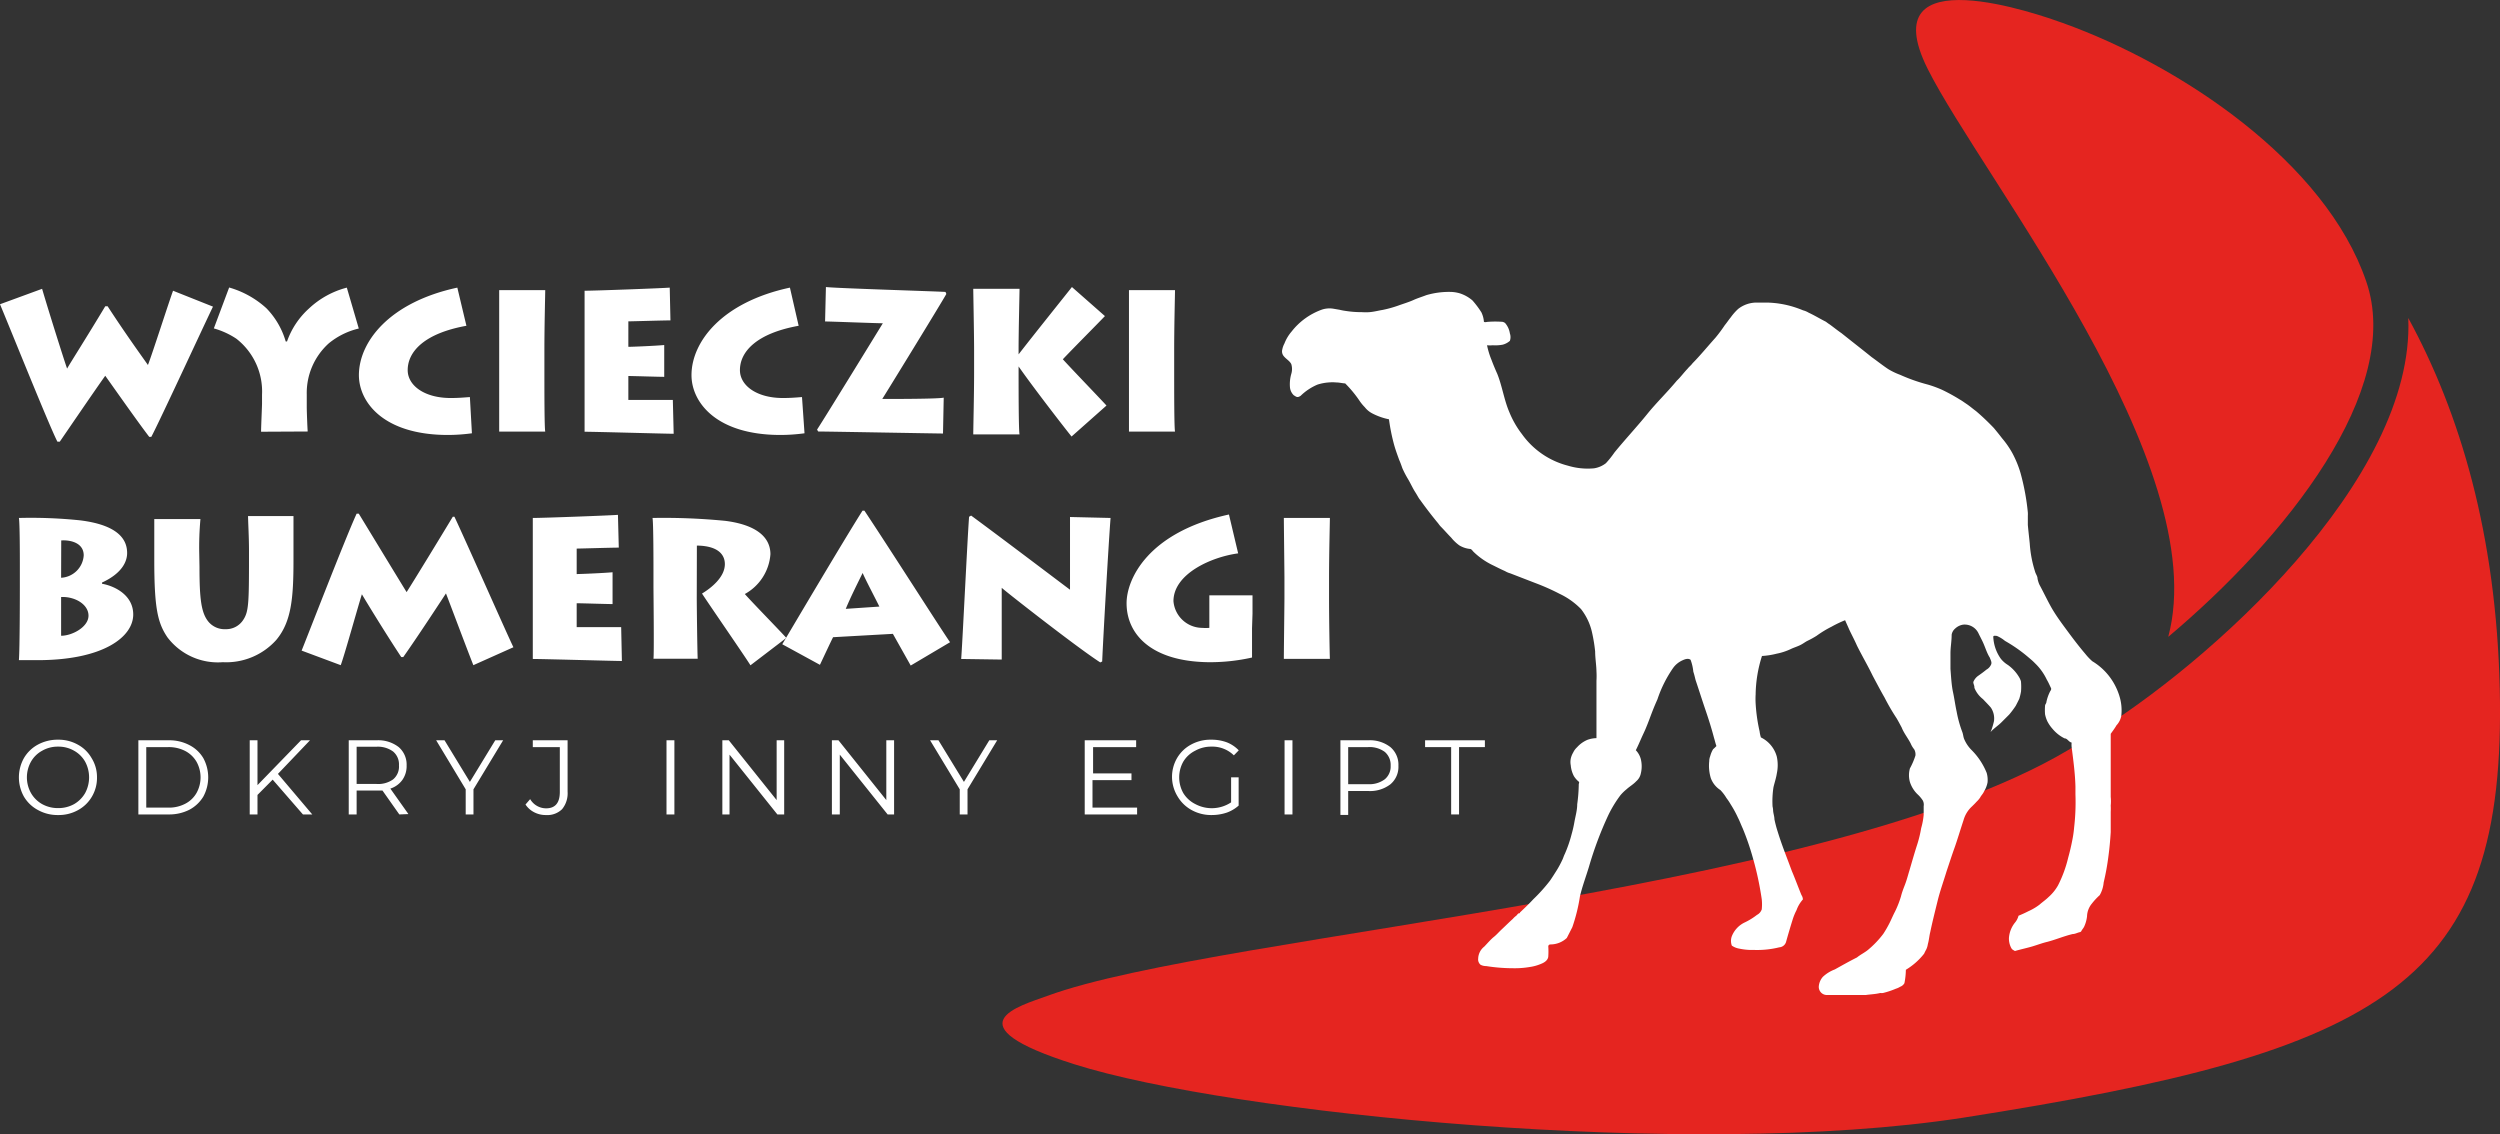
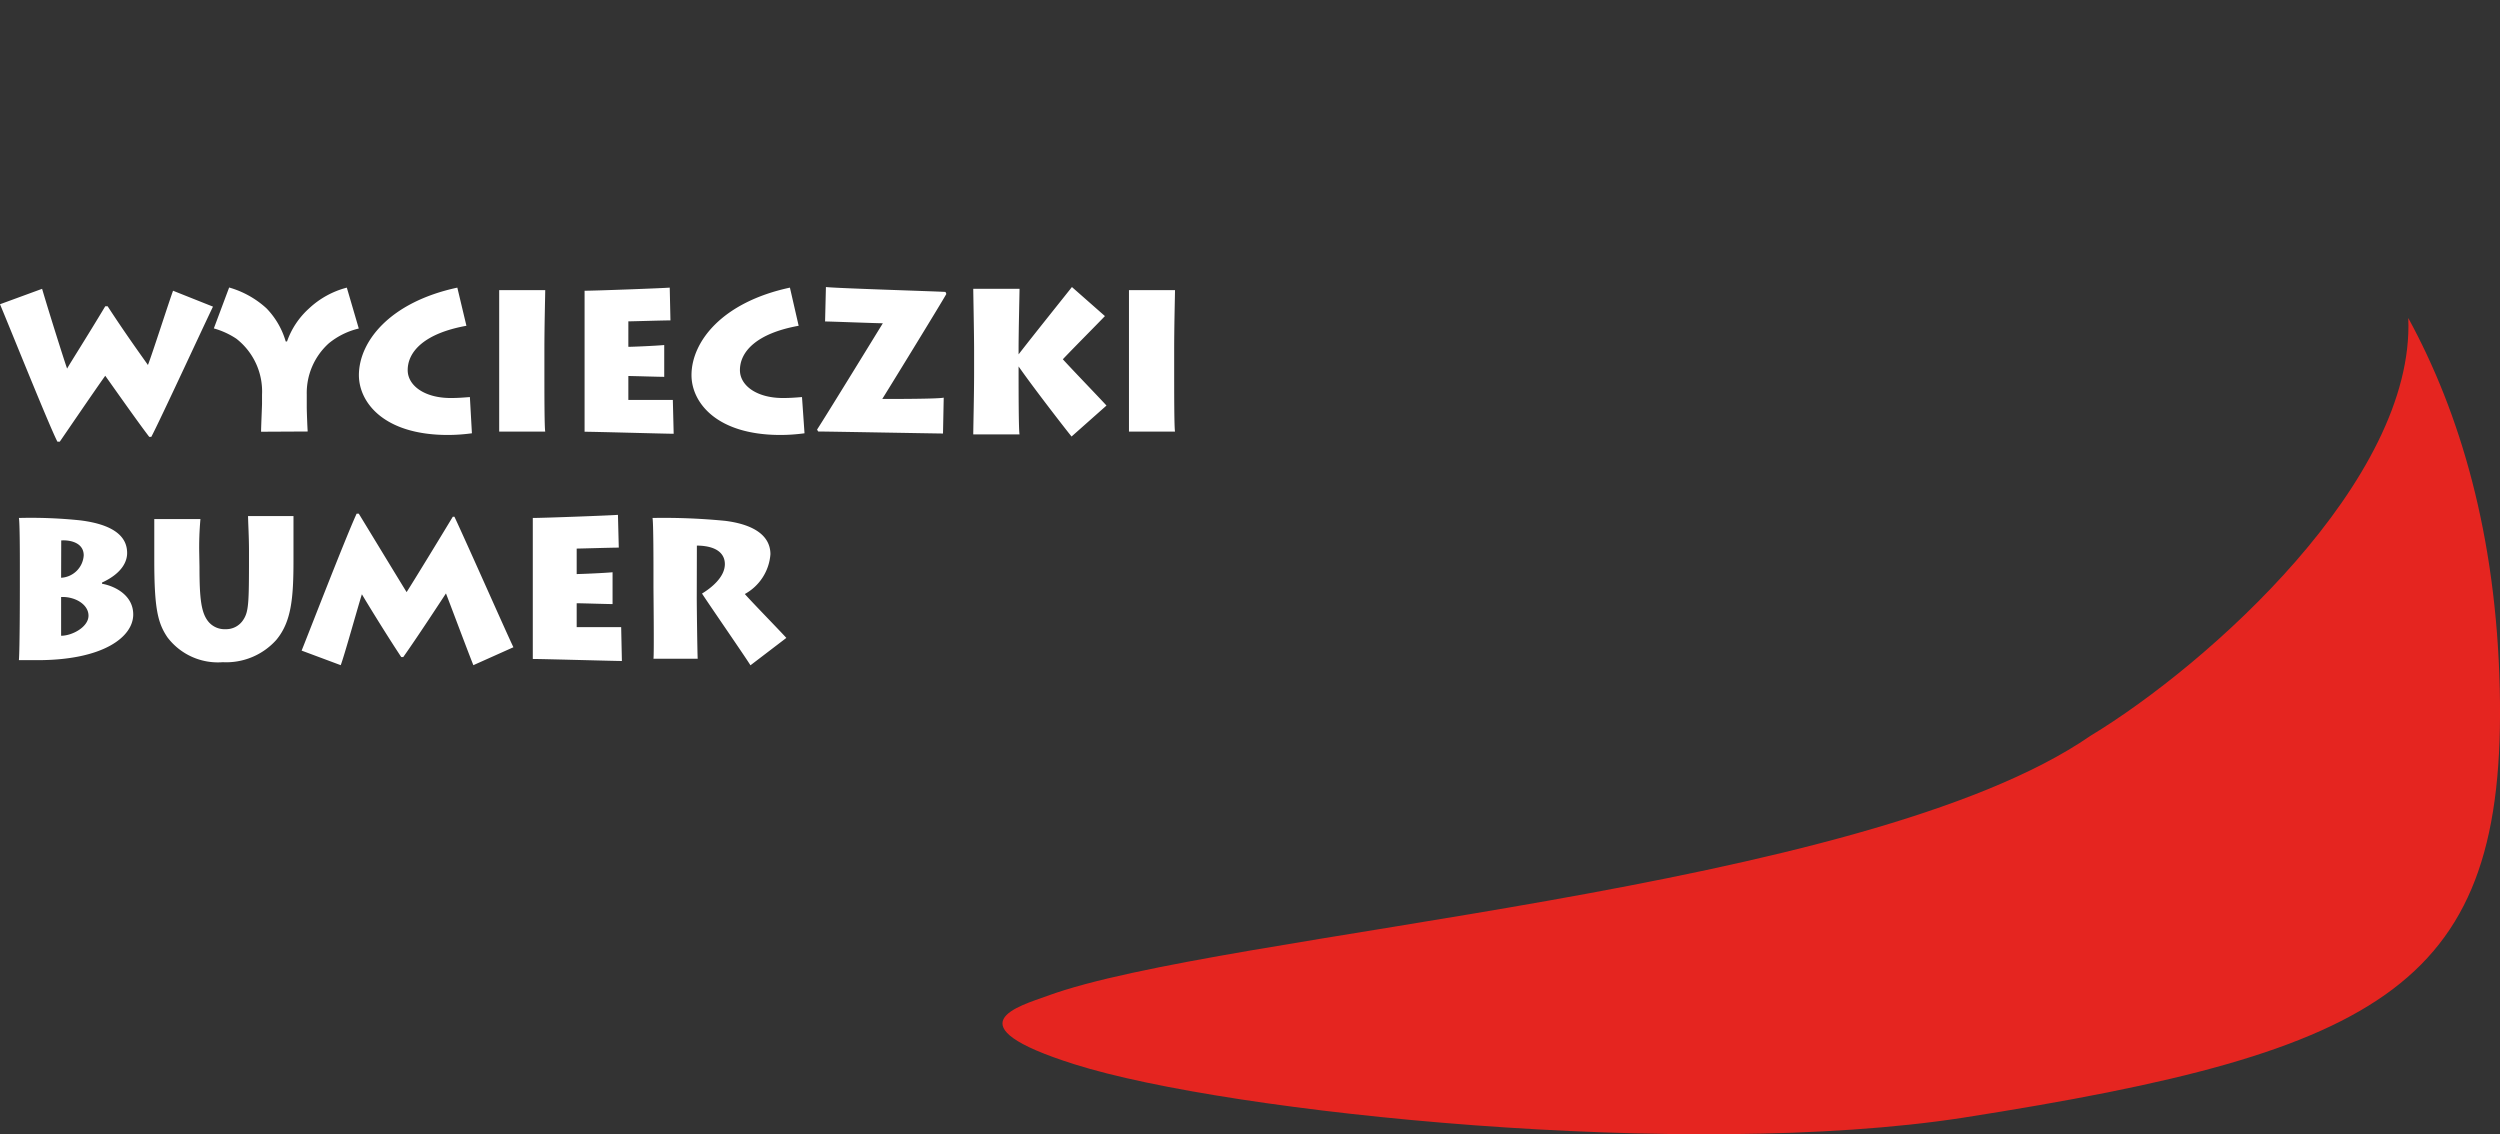
<svg xmlns="http://www.w3.org/2000/svg" viewBox="0 0 209.04 94.85">
  <rect x="0" y="0" width="209.04" height="94.85" fill="#333333" stroke="none" />
  <defs>
    <style>
      .cls-1{fill:#e52520}.cls-2{fill:#ffffff}
    </style>
  </defs>
  <g id="Layer_2" data-name="Layer 2">
    <g id="Layer_1-2" data-name="Layer 1">
-       <path class="cls-1" d="M161.19 5.77c-4.79-9.57 9.51-4.49 11.26-3.86 9.91 3.55 22 11.65 25.4 21.61C201 32.6 191.12 45 181.3 53.25c3.84-14.36-15.56-38.4-20.11-47.48z" />
      <path class="cls-1" d="M164.13 93.46C141.27 97 102.8 93.09 89.87 89c-10.54-3.32-4.57-4.89-2.32-5.72 14.55-5.36 68.29-8.67 87.24-21.75 9.82-5.94 27.16-21.4 26.58-34.94 4.34 7.95 7.35 18.12 7.65 31 .57 24.7-9.45 30.32-44.89 35.87z" />
      <path class="cls-2" d="M17.81 25.64c-.3.58-4.53 9.73-5.16 10.89h-.17c-.91-1.18-3.05-4.23-3.68-5.11-1.05 1.48-3.07 4.45-3.8 5.51h-.2c-.65-1.24-4-9.59-4.8-11.49l3.52-1.29c.56 1.91 1.83 5.94 2.09 6.67.27-.48 1.68-2.69 3.19-5.21H9c1.47 2.26 2.73 4 3.37 4.91.35-.89 1.75-5.26 2.1-6.21zM21.83 36.1c0-.38.08-2.14.08-2.36V33a5.59 5.59 0 0 0-2.15-4.68 6.62 6.62 0 0 0-1.88-.86l1.28-3.42a7.77 7.77 0 0 1 3.12 1.74 6.62 6.62 0 0 1 1.61 2.77H24a6.69 6.69 0 0 1 1.83-2.75A7.31 7.31 0 0 1 29 24.05l1 3.42a6.19 6.19 0 0 0-2.51 1.24A5.59 5.59 0 0 0 25.65 33v1.08c0 .23.05 1.71.08 2zM39.46 36.23a15.24 15.24 0 0 1-2 .14c-5.44 0-7.45-2.78-7.45-5 0-2.76 2.51-6.09 8.23-7.32l.76 3.19c-3.5.63-4.91 2.15-4.91 3.71 0 1.28 1.39 2.33 3.6 2.33.67 0 1.2-.05 1.6-.08zM45.52 31.09c0 1.66 0 4.63.07 5h-3.85v-6.83-5h3.85c0 .3-.07 3-.07 5zM56.33 36.27c-.6 0-6.59-.17-7.45-.17V29.06v-4.75c.92 0 6.5-.21 7.12-.26l.06 2.74c-.61 0-3.22.08-3.52.08V29c.34 0 2.25-.08 3-.15v2.66c-.45 0-2.66-.07-3-.07v2h3.72zM67.27 36.23a15.24 15.24 0 0 1-2 .14c-5.44 0-7.45-2.78-7.45-5 0-2.76 2.5-6.09 8.23-7.32l.73 3.19c-3.5.63-4.91 2.15-4.91 3.71 0 1.28 1.39 2.33 3.6 2.33.66 0 1.2-.05 1.59-.08zM69.06 24c.75.1 9.23.36 10 .41l.07.17c-.42.76-5.16 8.48-5.36 8.78 1 0 4.68 0 5.14-.11l-.06 3c-.42 0-9.71-.17-10.44-.17l-.09-.16c.77-1.18 5.13-8.29 5.5-8.89-.57 0-4.35-.15-4.83-.15zM89.6 36.5c-.27-.32-3.06-3.9-4.43-5.86V31c0 1.28 0 5 .08 5.32h-3.87c0-.48.07-3.29.07-5.18v-1.81c0-1.45-.07-4.8-.07-5.18h3.87c0 .26-.08 3.57-.08 5v.48c1.26-1.63 4.11-5.18 4.46-5.63l2.76 2.43c-.63.66-2.63 2.67-3.52 3.61.6.67 3 3.16 3.65 3.87zM98.18 31.09c0 1.66 0 4.63.07 5H94.4v-6.83-5h3.85c0 .3-.07 3-.07 5zM1.66 47.12c0-.5 0-3.46-.08-3.81a39.87 39.87 0 0 1 5.13.2c3.45.43 3.92 1.81 3.92 2.74 0 .62-.34 1.65-2.1 2.46v.1c1.15.21 2.61 1 2.61 2.57 0 1.88-2.51 3.82-8 3.82H1.58c.08-.91.08-5.93.08-6.24zm3.45 1.19A2 2 0 0 0 7 46.44c0-1.1-1.2-1.3-1.88-1.25zm0 4.85c.92 0 2.29-.73 2.29-1.68s-1.14-1.61-2.29-1.56zM16.68 47.41c0 2.66.14 3.86.77 4.6a1.76 1.76 0 0 0 1.41.6 1.7 1.7 0 0 0 1.48-.78c.45-.68.48-1.38.48-5.15v-.63c0-1.14-.07-2.29-.08-2.9h3.8v3.7c0 3.19-.18 5.15-1.44 6.66a5.62 5.62 0 0 1-4.47 1.86A5.29 5.29 0 0 1 14 53.29c-.82-1.21-1.1-2.44-1.1-6.47v-.9-2.52h3.86a26.29 26.29 0 0 0-.1 2.89zM25.22 54.4c.28-.66 3.63-9.34 4.6-11.45H30c1 1.64 3.47 5.71 4 6.56.64-1 3-4.87 3.86-6.3H38c1.15 2.46 4.48 10 4.93 10.91l-3.35 1.5c-.53-1.33-2.11-5.55-2.29-6-.2.3-2.33 3.57-3.57 5.32h-.17c-1.28-1.93-3-4.75-3.29-5.25-.28.86-1.47 5.15-1.77 5.93zM52 55.27c-.59 0-6.59-.17-7.45-.17V48.06v-4.75c.93 0 6.51-.21 7.12-.26l.07 2.74c-.62 0-3.22.08-3.52.08V48c.33 0 2.24-.08 3-.15v2.66c-.45 0-2.66-.07-3-.07v2h3.72zM58.26 50c0 .63.05 4.83.08 5.08h-3.7c.06-.4 0-5.66 0-6v-1.35c0-.5 0-4.1-.08-4.42a52.89 52.89 0 0 1 6.07.24c2.46.31 3.79 1.27 3.79 2.8a4.15 4.15 0 0 1-2.14 3.32c.49.57 3 3.14 3.47 3.67l-3 2.29c-.38-.63-3.6-5.29-4.05-6 .73-.44 1.91-1.35 1.91-2.46 0-.78-.55-1.53-2.34-1.55z" />
-       <path class="cls-2" d="M65.41 53.87c.5-.84 5.1-8.63 6.71-11.17h.16c2 3 6.46 10 7.16 11l-3.29 1.95L74.66 53l-5 .28c-.13.24-.73 1.53-1.1 2.31zm8.12-3.15c-.47-.95-1.1-2.13-1.4-2.81-.39.8-1 2-1.41 3zM80.37 55.1c.1-1.18.5-9.68.66-11.89l.17-.1c2.36 1.73 7.69 5.77 8.27 6.2v-6.08l3.39.08c-.18 2.39-.6 9.67-.7 12l-.16.08c-2-1.29-8-6-8.24-6.24v6zM104.69 52.53v2.45a16 16 0 0 1-3.67.39c-4.8-.07-6.82-2.37-6.82-4.93 0-2 1.76-5.93 8.56-7.42l.77 3.25c-2.24.3-5.41 1.71-5.41 4a2.43 2.43 0 0 0 2.4 2.23 4.16 4.16 0 0 0 .6 0v-1.33-1.39h3.61v1.53zM111.13 50.09c0 1.66.05 4.63.07 5h-3.85c0-.73.05-4.61.05-5.05v-1.78c0-.28-.05-4.55-.05-4.95h3.85c0 .3-.07 3-.07 5zM122.07 24.53a2.93 2.93 0 0 0-.72-.12 6.71 6.71 0 0 0-2.09.27c-.36.14-.73.25-1.08.41s-.84.31-1.26.46a9.48 9.48 0 0 1-1.29.36c-.37.06-.73.16-1.11.19s-.51 0-.77 0a8.25 8.25 0 0 1-1.22-.1 4.94 4.94 0 0 1-.53-.1l-.47-.08a2 2 0 0 0-1 .07 5.61 5.61 0 0 0-2.53 1.83 3.44 3.44 0 0 0-.6 1 1.76 1.76 0 0 0-.18.5.62.62 0 0 0 .14.58c.19.23.47.37.61.64a1.39 1.39 0 0 1 0 .83 3.15 3.15 0 0 0-.11 1.1 1.06 1.06 0 0 0 .32.68c.12.07.24.18.38.14a.63.63 0 0 0 .2-.1 4.57 4.57 0 0 1 1.4-.93 4.05 4.05 0 0 1 .92-.18 3.64 3.64 0 0 1 .66 0c.25 0 .5.07.74.08a9.84 9.84 0 0 1 1.17 1.41 3.73 3.73 0 0 0 .47.58 1.89 1.89 0 0 0 .61.51 5.26 5.26 0 0 0 1.41.5 16.36 16.36 0 0 0 .44 2.17c.12.42.27.83.42 1.24.1.22.18.45.26.68a8 8 0 0 0 .45.87c.22.36.39.76.62 1.12s.26.47.43.68c.45.63.92 1.24 1.41 1.84.11.12.19.26.3.37.3.3.57.62.87.92a3.49 3.49 0 0 0 .68.65 2.14 2.14 0 0 0 .89.3c.13 0 .21.15.3.24a6.1 6.1 0 0 0 1.63 1.13c.33.16.65.33 1 .48a1.72 1.72 0 0 0 .44.19l2.12.82a18.2 18.2 0 0 1 2 .89 6.16 6.16 0 0 1 1.8 1.28 4.89 4.89 0 0 1 .93 2 13.71 13.71 0 0 1 .25 1.54c0 .56.1 1.11.11 1.67a6.79 6.79 0 0 1 0 .78v4.8a2.37 2.37 0 0 0-.75.14 2.44 2.44 0 0 0-.87.62 1.45 1.45 0 0 0-.33.45 1.69 1.69 0 0 0-.2.51 1.46 1.46 0 0 0 0 .55 2.39 2.39 0 0 0 .26.9 1.85 1.85 0 0 0 .41.47c.07.06 0 .15 0 .22a13.27 13.27 0 0 1-.13 1.67c0 .51-.15 1-.24 1.51a9.35 9.35 0 0 1-.23 1 10.73 10.73 0 0 1-.57 1.65c-.09.17-.13.35-.22.52a8 8 0 0 1-.44.82c-.19.3-.37.59-.57.88a13.8 13.8 0 0 1-1.4 1.56c-.36.39-.74.75-1.12 1.11v.06h-.05c-.12 0-.18.15-.27.22a1.57 1.57 0 0 0-.27.25c-.31.28-.6.57-.9.85s-.45.47-.7.67-.53.53-.79.8a1.32 1.32 0 0 0-.51 1 .58.58 0 0 0 .2.52 1 1 0 0 0 .47.11 14.63 14.63 0 0 0 2.29.18 7.38 7.38 0 0 0 1.33-.1 3.78 3.78 0 0 0 1-.28c.25-.1.54-.29.57-.59a6.44 6.44 0 0 0 0-.88.18.18 0 0 1 .18-.14 2 2 0 0 0 1.37-.54l.46-.9a14.42 14.42 0 0 0 .64-2.59c.2-.84.51-1.66.76-2.49a29.79 29.79 0 0 1 1.62-4.31 10.12 10.12 0 0 1 1-1.64 3.85 3.85 0 0 1 .51-.5c.26-.24.57-.41.81-.67a1.15 1.15 0 0 0 .39-.66 2.52 2.52 0 0 0 0-1.19 1.7 1.7 0 0 0-.42-.75c.16-.31.3-.64.46-1s.28-.59.4-.89c.19-.45.35-.91.53-1.37s.28-.68.42-1a10.28 10.28 0 0 1 1.29-2.59 1.94 1.94 0 0 1 .77-.65c.21-.1.5-.22.71-.06a4 4 0 0 1 .23 1c.08.23.13.47.19.7.28.83.54 1.66.82 2.48s.51 1.55.72 2.35c.07.22.12.46.2.68a3.57 3.57 0 0 1-.28.27 2.29 2.29 0 0 0-.24.58 1.15 1.15 0 0 0-.08.41 3.58 3.58 0 0 0 .13 1.42 2 2 0 0 0 .8 1 3.7 3.7 0 0 1 .51.67 5.07 5.07 0 0 1 .36.54 9 9 0 0 1 .6 1.1c.15.29.26.6.4.9a21.4 21.4 0 0 1 .81 2.33 26.11 26.11 0 0 1 .78 3.59 4 4 0 0 1 0 .85.82.82 0 0 1-.4.46 5.57 5.57 0 0 1-1 .62 2.15 2.15 0 0 0-1.1 1.16 1.13 1.13 0 0 0 0 .79 1.53 1.53 0 0 0 .62.25 5 5 0 0 0 1.22.11 7.68 7.68 0 0 0 2.13-.22.63.63 0 0 0 .56-.44c.18-.65.37-1.29.57-1.93a4.82 4.82 0 0 1 .31-.74 2.7 2.7 0 0 1 .53-.89.68.68 0 0 0-.12-.37c-.28-.68-.53-1.37-.8-2-.4-1.09-.84-2.17-1.18-3.28a9.73 9.73 0 0 1-.28-1.06c0-.25-.1-.49-.11-.74s-.05-.27-.05-.41a7.71 7.71 0 0 1 .08-1.52c.09-.39.22-.76.28-1.15a3.35 3.35 0 0 0 0-1.41 2.52 2.52 0 0 0-1.33-1.61 2.89 2.89 0 0 1-.11-.51 13.94 13.94 0 0 1-.33-2.32 6.59 6.59 0 0 1 0-.77 11 11 0 0 1 .53-3.21 6.32 6.32 0 0 0 1.22-.19 5 5 0 0 0 1.19-.39c.25-.12.52-.2.77-.32s.4-.25.61-.36a7.37 7.37 0 0 0 .78-.43 8.87 8.87 0 0 1 1.25-.76 9.74 9.74 0 0 1 1.13-.54c.11.26.23.51.34.77.21.45.45.89.65 1.35.42.85.9 1.66 1.31 2.51.33.62.66 1.25 1 1.84a18 18 0 0 0 1 1.72c.15.25.29.52.43.78.19.48.52.88.75 1.33a2 2 0 0 0 .3.5.86.86 0 0 1 .1.52 6 6 0 0 1-.46 1.07 2.1 2.1 0 0 0 0 1.14 2.5 2.5 0 0 0 .61 1 2.74 2.74 0 0 1 .47.55.77.77 0 0 1 .07.47v.73a6 6 0 0 1-.21 1.11 9.82 9.82 0 0 1-.31 1.3c-.24.74-.45 1.48-.67 2.23-.12.39-.22.79-.37 1.18s-.25.64-.34 1a8.17 8.17 0 0 1-.5 1.27c-.17.32-.31.67-.48 1a9.17 9.17 0 0 1-.5.86 8 8 0 0 1-1.27 1.33c-.29.24-.64.4-.93.64-.62.31-1.22.65-1.85 1a3 3 0 0 0-1 .62 1.38 1.38 0 0 0-.34.8.68.68 0 0 0 .7.72H156c.41-.06.82-.07 1.22-.17a.93.93 0 0 0 .23 0 6.84 6.84 0 0 0 1.08-.36 1.39 1.39 0 0 0 .35-.16.67.67 0 0 0 .36-.3 6 6 0 0 0 .12-1.12 5.65 5.65 0 0 0 1.53-1.35 3.59 3.59 0 0 1 .17-.34 1.53 1.53 0 0 0 .14-.46c.1-.34.12-.7.2-1 .18-.87.4-1.73.61-2.59s.5-1.65.75-2.48c.22-.65.43-1.31.66-1.95s.5-1.55.76-2.33a2.46 2.46 0 0 1 .72-1.17c.12-.12.25-.24.36-.37a2.11 2.11 0 0 0 .31-.36c.09-.18.24-.31.32-.5a2.28 2.28 0 0 0 .3-.76 2.14 2.14 0 0 0-.07-.8 5.69 5.69 0 0 0-1.27-1.92 2.86 2.86 0 0 1-.59-.86c-.1-.2-.1-.43-.18-.64a9.85 9.85 0 0 1-.47-1.69c-.12-.55-.19-1.11-.31-1.66s-.16-1.28-.21-1.93v-.63-.67c0-.52.1-1 .1-1.56a.85.85 0 0 1 .29-.51 1.25 1.25 0 0 1 .67-.33 1.28 1.28 0 0 1 1.29.74c.1.21.21.41.31.62.23.46.37 1 .63 1.4.06.18.19.38.11.57a.9.9 0 0 1-.39.43c-.22.18-.45.35-.68.51a1.15 1.15 0 0 0-.42.53c0 .17.11.31.09.48a2.25 2.25 0 0 0 .72.95c.22.24.45.46.66.71a1.63 1.63 0 0 1 .26 1.12 5.78 5.78 0 0 1-.24.81l-.05.06h.05c.26-.28.58-.48.85-.75l.66-.66a7.51 7.51 0 0 0 .54-.72c.11-.2.2-.39.3-.59a4.66 4.66 0 0 0 .15-.62 5.08 5.08 0 0 0 0-.78c0-.11-.06-.21-.1-.31a3.34 3.34 0 0 0-1-1.13 2.25 2.25 0 0 1-.59-.52 3.42 3.42 0 0 1-.63-1.83c0-.13.19-.08.29-.08a2.71 2.71 0 0 1 .69.42 12.43 12.43 0 0 1 1.85 1.28c.22.19.45.37.65.58a4.67 4.67 0 0 1 1 1.39c.14.23.24.48.36.72 0 .08 0 .14-.06.2a3.47 3.47 0 0 0-.34.95c0 .1-.11.19-.11.3a4.35 4.35 0 0 0 0 .72 2.62 2.62 0 0 0 .18.56 3 3 0 0 0 .45.66 3.09 3.09 0 0 0 1 .79c.24 0 .35.31.59.35a2.17 2.17 0 0 0 0 .36c.14 1.1.29 2.2.32 3.31v.65a18.42 18.42 0 0 1-.11 2.78 9.27 9.27 0 0 1-.14 1c-.1.52-.21 1-.36 1.54a10.31 10.31 0 0 1-.84 2.29 3.74 3.74 0 0 1-.79.98c-.23.23-.51.42-.76.64a4.75 4.75 0 0 1-.95.56c-.27.14-.54.26-.81.37a1.46 1.46 0 0 1-.3.58 2.31 2.31 0 0 0-.5 1.28 1.67 1.67 0 0 0 .2.85.44.44 0 0 0 .2.18l.1.06c.48-.14 1-.25 1.44-.38s.85-.29 1.28-.39c.72-.19 1.39-.48 2.11-.65.21 0 .4-.12.61-.16a.17.17 0 0 0 .12-.1c.06-.12.17-.23.23-.36a2.82 2.82 0 0 0 .24-.86 1.75 1.75 0 0 1 .4-1.06 5.55 5.55 0 0 1 .66-.71 2.58 2.58 0 0 0 .33-1.06 20.45 20.45 0 0 0 .4-2.21c.09-.66.15-1.34.19-2v-.49-.57-.63a4.69 4.69 0 0 0 0-.53 3.57 3.57 0 0 0 0-.73v-1.48-1.89-1.9c.16-.23.34-.46.48-.71a1.59 1.59 0 0 0 .4-.77 4 4 0 0 0-.11-1.53 5 5 0 0 0-.31-.84 5.11 5.11 0 0 0-2-2.22 4.8 4.8 0 0 1-.58-.61c-.52-.61-1-1.24-1.48-1.89s-.83-1.12-1.2-1.72-.77-1.46-1.16-2.18a2.32 2.32 0 0 1-.16-.51c0-.21-.16-.39-.21-.6a9.69 9.69 0 0 1-.44-2.33c-.05-.51-.11-1-.16-1.55v-.77a2.46 2.46 0 0 0 0-.28 19.26 19.26 0 0 0-.61-3.29 8.69 8.69 0 0 0-.7-1.7 7.58 7.58 0 0 0-.85-1.22c-.22-.29-.45-.57-.68-.85-.48-.5-1-1-1.5-1.42-.26-.19-.51-.41-.78-.59s-.38-.27-.58-.38a15.26 15.26 0 0 0-1.48-.81 9.63 9.63 0 0 0-1.17-.43 14.63 14.63 0 0 1-2.33-.82 5.76 5.76 0 0 1-1-.48c-.48-.32-.93-.68-1.38-1-.83-.67-1.67-1.32-2.52-2-.35-.24-.68-.51-1-.74-.12-.07-.22-.16-.33-.23-.48-.24-.93-.52-1.41-.74a1.75 1.75 0 0 0-.47-.2 9.28 9.28 0 0 0-1-.35 8.24 8.24 0 0 0-2-.3h-.92a2.5 2.5 0 0 0-1.51.53 4.43 4.43 0 0 0-.61.69c-.18.22-.33.45-.51.67a12.16 12.16 0 0 1-.79 1.06c-.64.71-1.24 1.45-1.91 2.13-.12.17-.29.29-.41.45-.32.33-.59.71-.9 1-.83 1-1.71 1.84-2.5 2.82s-1.84 2.11-2.72 3.19a7.7 7.7 0 0 1-.71.89 2.14 2.14 0 0 1-1 .43 5.72 5.72 0 0 1-2.17-.22 6.8 6.8 0 0 1-3.85-2.64 7.87 7.87 0 0 1-1.06-1.85c-.43-1-.59-2.15-1-3.18-.17-.38-.33-.76-.48-1.16a6.82 6.82 0 0 1-.38-1.24 2.59 2.59 0 0 0 .48 0 3.28 3.28 0 0 0 .83-.05 1.45 1.45 0 0 0 .6-.32.94.94 0 0 0 0-.62 1.7 1.7 0 0 0-.4-.87.55.55 0 0 0-.22-.1 8 8 0 0 0-1.2 0c-.12 0-.23.06-.35 0a2.21 2.21 0 0 0-.21-.79 7.74 7.74 0 0 0-.75-1 3.07 3.07 0 0 0-1.05-.59zM3.19 67.74A3 3 0 0 1 2 66.61a3.3 3.3 0 0 1 0-3.22 3 3 0 0 1 1.17-1.13 3.47 3.47 0 0 1 1.67-.41 3.3 3.3 0 0 1 1.66.41 2.93 2.93 0 0 1 1.16 1.13A3 3 0 0 1 8.11 65a3.07 3.07 0 0 1-.43 1.62 3 3 0 0 1-1.16 1.12 3.3 3.3 0 0 1-1.66.41 3.36 3.36 0 0 1-1.67-.41zm3-.5a2.51 2.51 0 0 0 .93-.93 2.77 2.77 0 0 0 0-2.62 2.42 2.42 0 0 0-.93-.92 2.61 2.61 0 0 0-1.33-.34 2.61 2.61 0 0 0-1.33.34 2.38 2.38 0 0 0-.94.92 2.69 2.69 0 0 0 0 2.62 2.47 2.47 0 0 0 .94.93 2.7 2.7 0 0 0 1.33.33 2.7 2.7 0 0 0 1.33-.33zM11.57 61.9h2.52a3.6 3.6 0 0 1 1.74.4A2.86 2.86 0 0 1 17 63.39a3.37 3.37 0 0 1 0 3.22 3 3 0 0 1-1.17 1.1 3.72 3.72 0 0 1-1.74.39h-2.52zm2.49 5.63a2.92 2.92 0 0 0 1.42-.32 2.29 2.29 0 0 0 .95-.9 2.69 2.69 0 0 0 0-2.62 2.36 2.36 0 0 0-.95-.9 3 3 0 0 0-1.42-.32h-1.83v5.06zM22.8 65.19l-1.27 1.28v1.63h-.65v-6.2h.65v3.75l3.64-3.75h.75l-2.68 2.81 2.87 3.39h-.78zM33.39 68.1l-1.41-2h-2.16v2h-.66v-6.2h2.32a2.79 2.79 0 0 1 1.86.57A1.93 1.93 0 0 1 34 64a2 2 0 0 1-.36 1.22 2 2 0 0 1-1 .72l1.51 2.13zm-.52-2.93a1.39 1.39 0 0 0 .49-1.17 1.4 1.4 0 0 0-.49-1.16 2.14 2.14 0 0 0-1.41-.4h-1.64v3.11h1.64a2.14 2.14 0 0 0 1.41-.38zM39.59 66v2.1h-.65V66l-2.47-4.1h.7l2.12 3.48 2.12-3.48h.66zM44.67 67.92a1.9 1.9 0 0 1-.73-.65l.39-.45a1.55 1.55 0 0 0 1.33.77c.77 0 1.15-.46 1.15-1.37v-3.75h-2.26v-.57h2.91v4.3a2.09 2.09 0 0 1-.46 1.46 1.76 1.76 0 0 1-1.35.49 2.06 2.06 0 0 1-.98-.23zM55.73 61.9h.66v6.2h-.66zM65.57 61.9v6.2H65l-4-5v5h-.6v-6.2h.54l4 5v-5zM74.76 61.9v6.2h-.54l-4-5v5h-.66v-6.2h.55l4 5v-5zM80.9 66v2.1h-.65V66l-2.48-4.1h.7l2.13 3.48 2.12-3.48h.66zM95.08 67.53v.57H90.7v-6.2H95v.57h-3.6v2.2h3.21v.56h-3.26v2.3zM102.94 65h.63v2.36a3 3 0 0 1-1 .59 3.93 3.93 0 0 1-1.24.2 3.37 3.37 0 0 1-1.68-.41 3.07 3.07 0 0 1-1.17-1.12A3.16 3.16 0 0 1 98 65a3.12 3.12 0 0 1 .42-1.61 3 3 0 0 1 1.17-1.13 3.38 3.38 0 0 1 1.69-.41 3.66 3.66 0 0 1 1.3.22 2.8 2.8 0 0 1 1 .67l-.41.42a2.56 2.56 0 0 0-1.87-.73 2.72 2.72 0 0 0-1.36.34 2.4 2.4 0 0 0-1 .92 2.69 2.69 0 0 0 0 2.62 2.47 2.47 0 0 0 1 .92 2.92 2.92 0 0 0 3-.14zM107.41 61.9h.66v6.2h-.66zM116.26 62.47a1.93 1.93 0 0 1 .67 1.56 1.9 1.9 0 0 1-.67 1.55 2.79 2.79 0 0 1-1.86.56h-1.67v2h-.65V61.9h2.32a2.79 2.79 0 0 1 1.86.57zm-.47 2.69a1.38 1.38 0 0 0 .49-1.13 1.43 1.43 0 0 0-.49-1.16 2.15 2.15 0 0 0-1.41-.4h-1.65v3.1h1.65a2.15 2.15 0 0 0 1.41-.41z" />
-       <path class="cls-2" d="M121.34 62.47h-2.18v-.57h5v.57H122v5.63h-.66z" />
    </g>
  </g>
</svg>